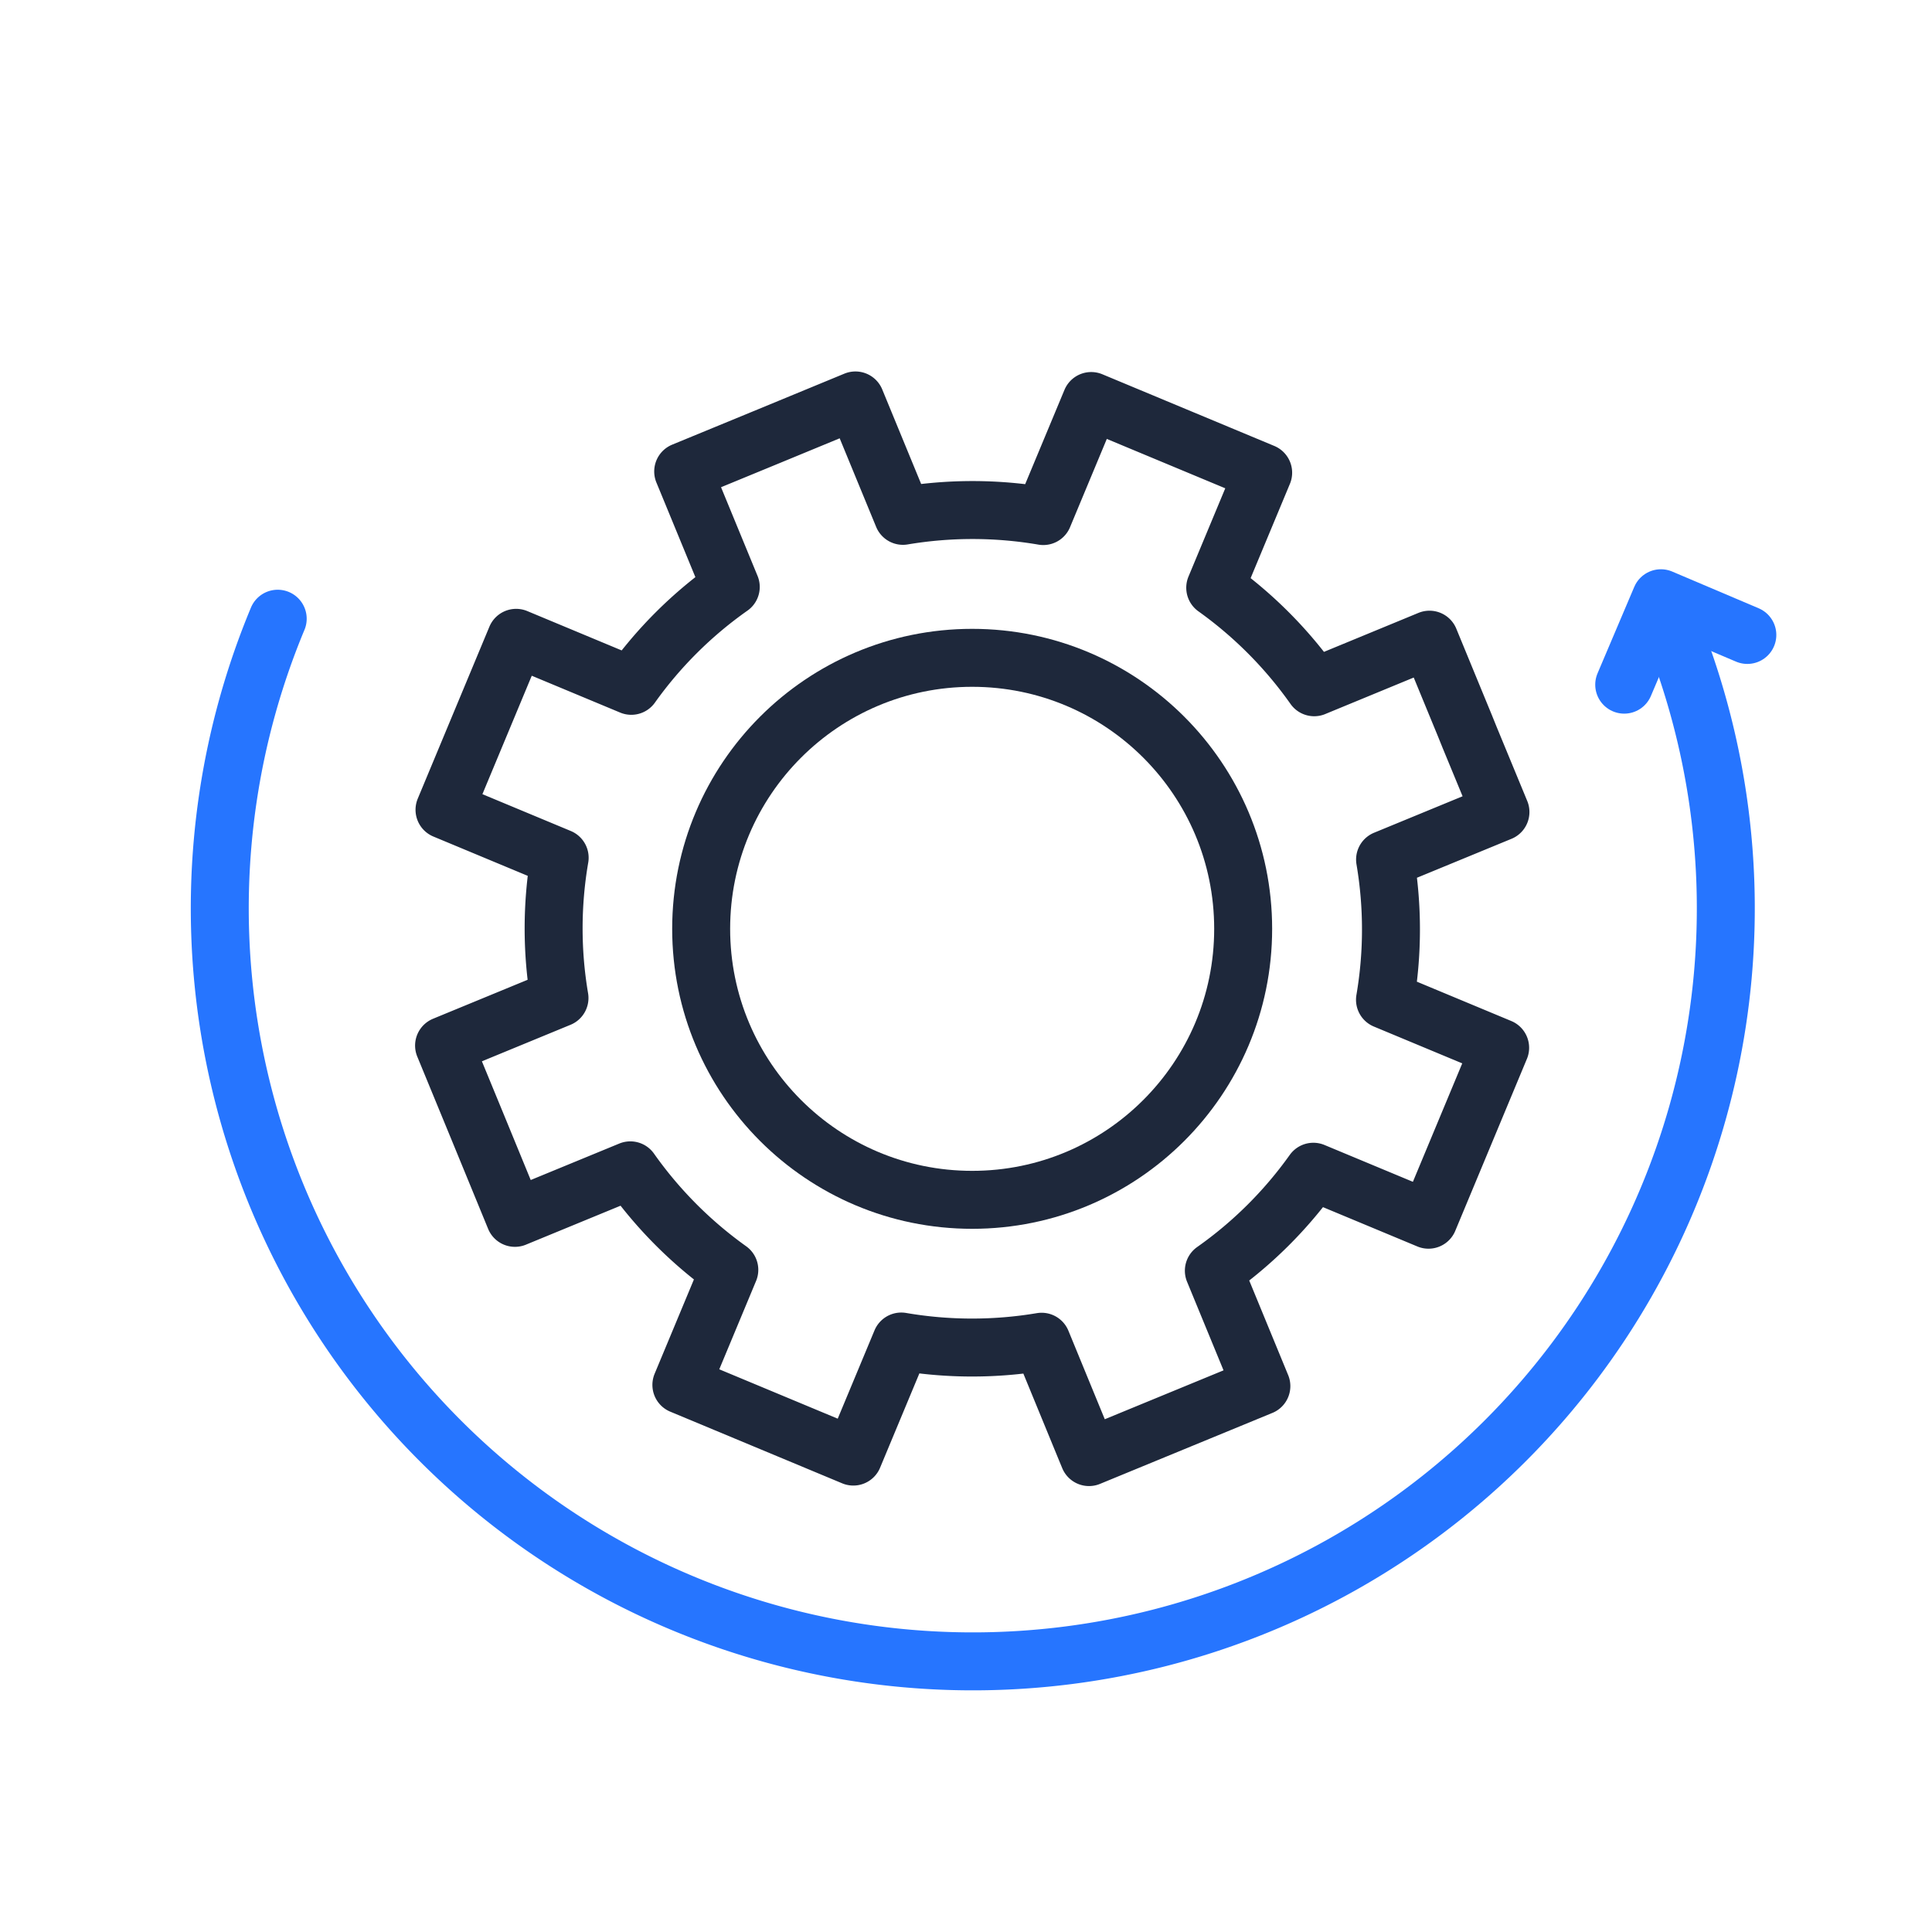
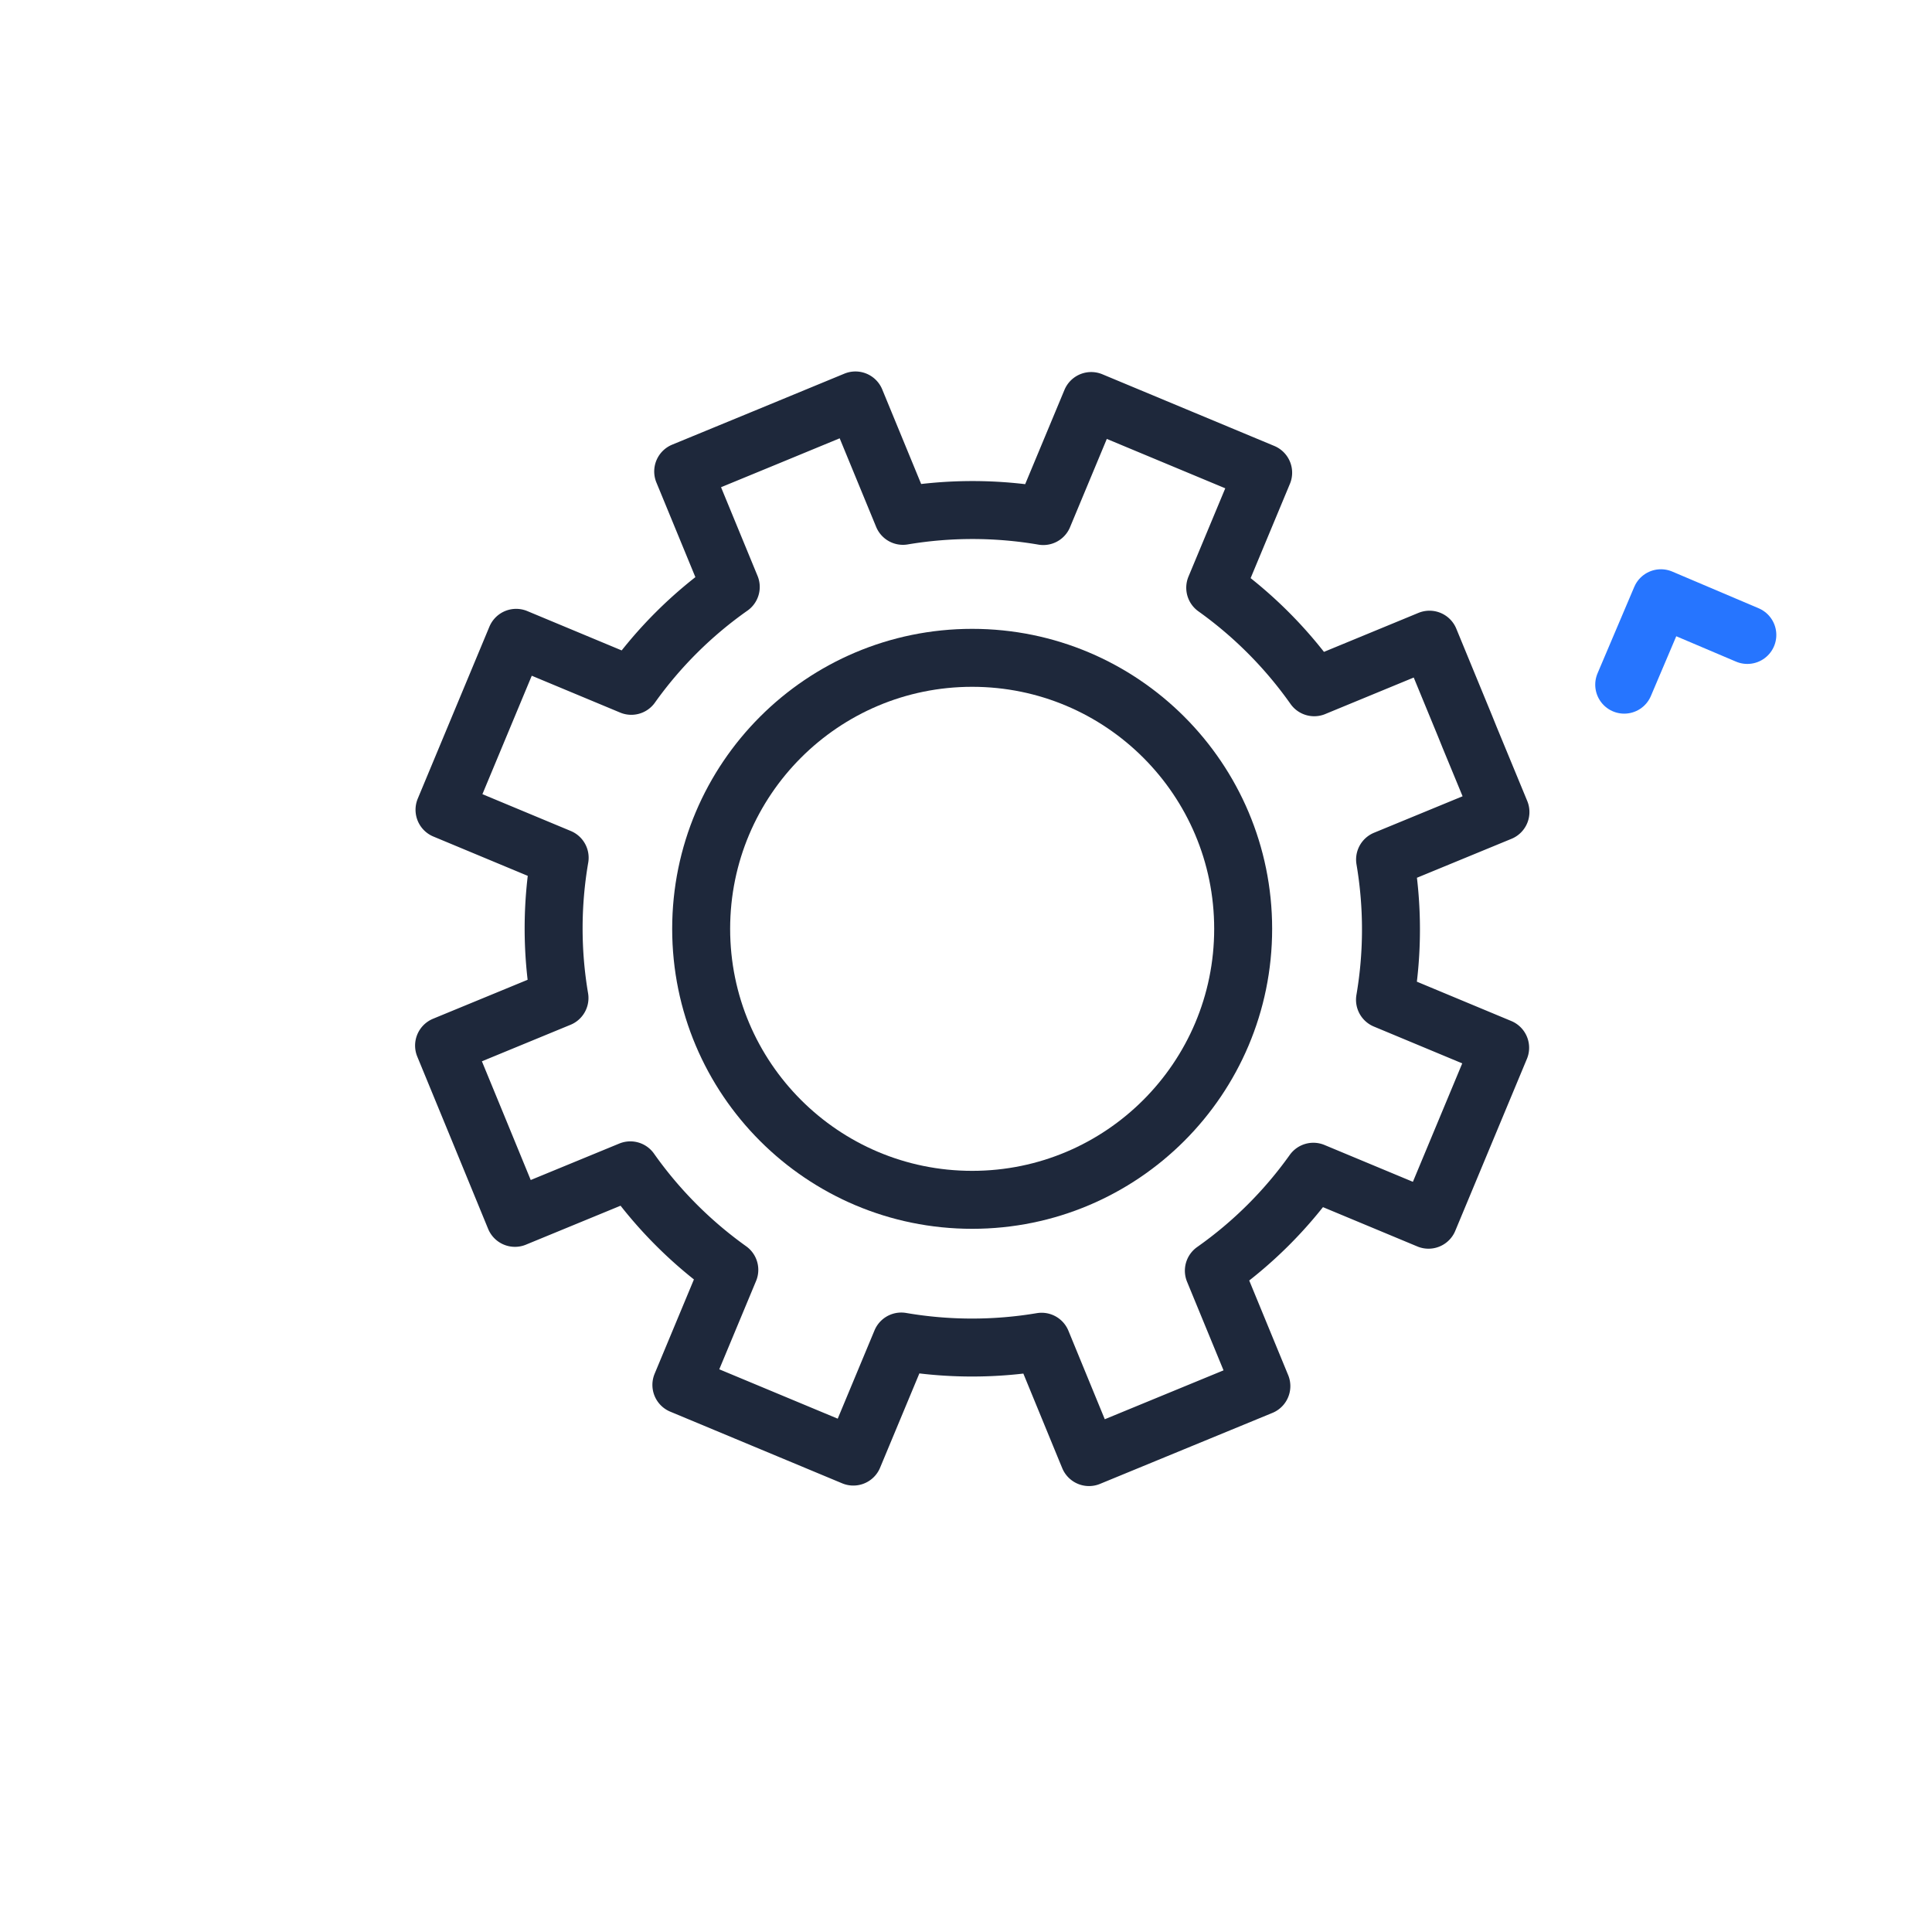
<svg xmlns="http://www.w3.org/2000/svg" width="100" height="100" viewBox="0 0 100 100">
  <g id="Group_10947" data-name="Group 10947" transform="translate(-798 -2917)">
    <g id="Group_5527" data-name="Group 5527" transform="translate(809.362 2937.727)">
      <g id="Group_5524" data-name="Group 5524" transform="translate(11.613)">
        <path id="Path_3176" data-name="Path 3176" d="M346.107,1190.466l5.972-2.46-1.587-3.842-.248-.614-1.838-4.464-.392.162-5.575,2.3a21.721,21.721,0,0,0-5.123-5.151l2.481-5.954-8.9-3.71-2.481,5.954a21.734,21.734,0,0,0-7.264-.011l-2.459-5.973-4.459,1.841-4.456,1.835.162.392,2.3,5.585a21.559,21.559,0,0,0-5.148,5.118l-5.96-2.484-3.708,8.9,5.96,2.483a21.561,21.561,0,0,0-.009,7.259l-5.582,2.3-.392.162,1.835,4.456,1.833,4.462,5.973-2.459a21.732,21.732,0,0,0,5.123,5.15l-2.481,5.955,8.9,3.71,2.481-5.955a21.693,21.693,0,0,0,7.264.011l2.292,5.578.162.392,8.921-3.673-2.459-5.973a21.575,21.575,0,0,0,5.15-5.123l5.96,2.483,3.708-8.9-5.96-2.483A21.591,21.591,0,0,0,346.107,1190.466Z" transform="translate(-297.391 -1166.703)" fill="none" stroke="#1e283b" stroke-linecap="round" stroke-linejoin="round" stroke-width="3" />
        <circle id="Ellipse_182" data-name="Ellipse 182" cx="14.027" cy="14.027" r="14.027" transform="translate(13.317 13.322)" fill="none" stroke="#1e283b" stroke-linecap="round" stroke-linejoin="round" stroke-width="3" />
      </g>
-       <path id="Path_3179" data-name="Path 3179" d="M357.3,1180.9a38.976,38.976,0,1,1-71.843.267" transform="translate(-282.445 -1169.869)" fill="none" stroke="#2675ff" stroke-linecap="round" stroke-linejoin="round" stroke-width="3" />
      <path id="Path_3180" data-name="Path 3180" d="M376.02,1184.353l1.9-4.473,4.473,1.9" transform="translate(-303.313 -1169.642)" fill="none" stroke="#2675ff" stroke-linecap="round" stroke-linejoin="round" stroke-width="3" />
    </g>
-     <rect id="Rectangle_2995" data-name="Rectangle 2995" width="100" height="100" transform="translate(798 2917)" fill="none" />
  </g>
</svg>